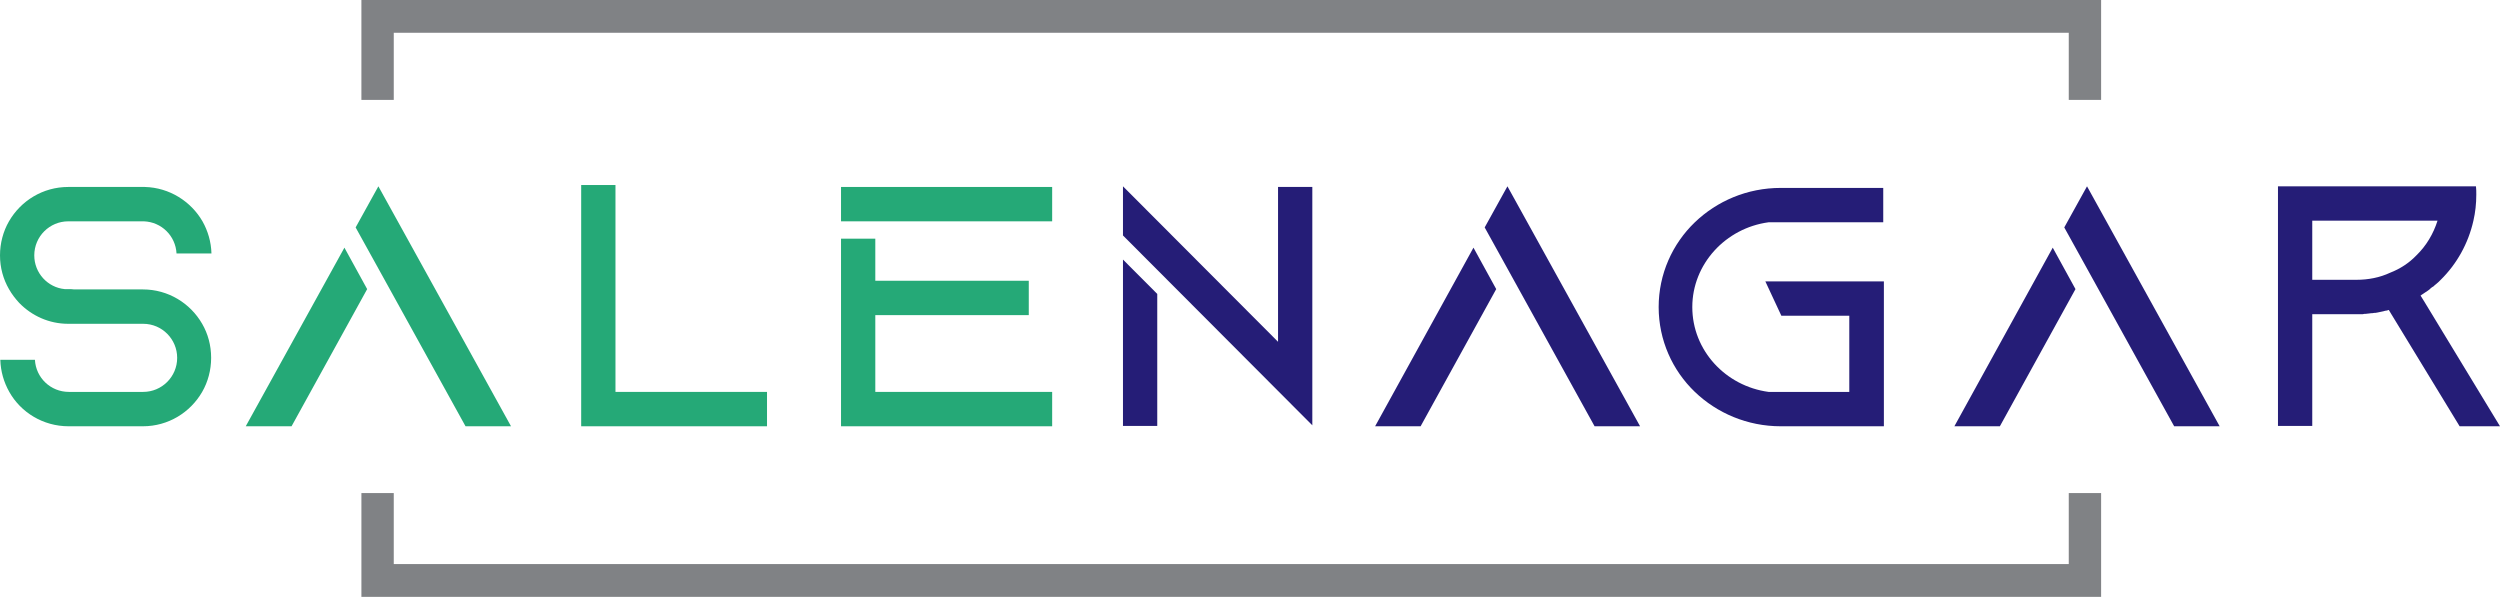
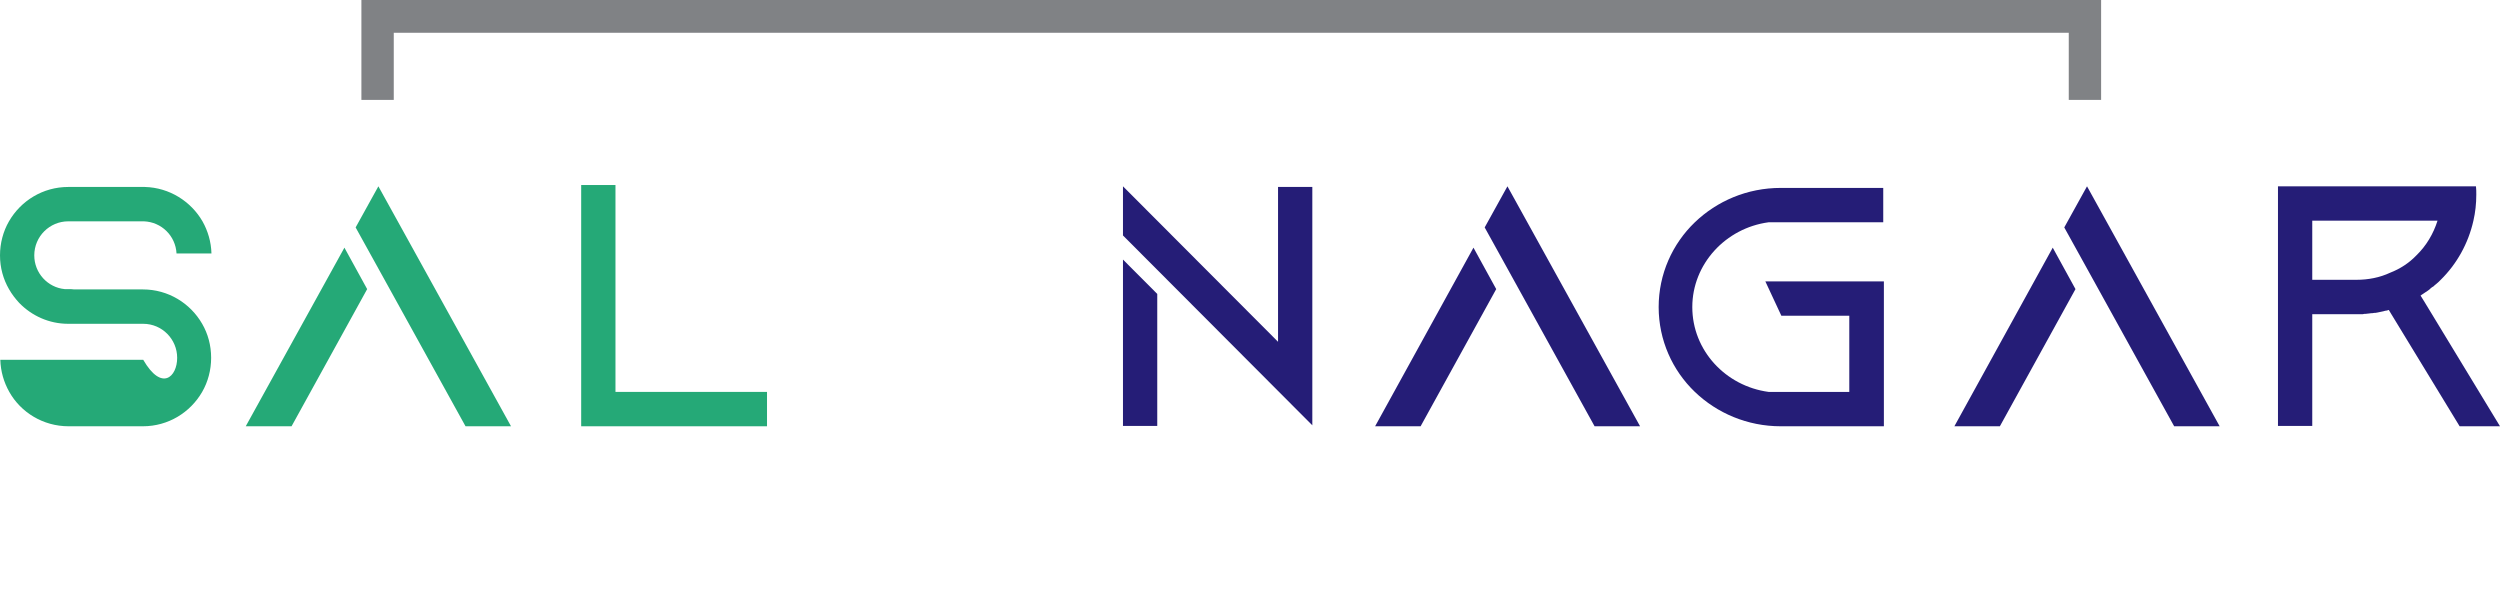
<svg xmlns="http://www.w3.org/2000/svg" width="222" height="53" viewBox="0 0 222 53" fill="none">
-   <path d="M17.952 28.754C18.464 29.638 18.749 30.665 18.749 31.777C18.749 32.861 18.464 33.917 17.952 34.801C16.9 36.627 14.937 37.853 12.689 37.853H6.088C3.841 37.853 1.849 36.627 0.825 34.801C0.341 33.945 0.057 32.975 0.028 31.948H3.101C3.186 33.546 4.495 34.801 6.117 34.801H12.717C14.368 34.801 15.733 33.46 15.733 31.777C15.733 30.123 14.396 28.754 12.717 28.754H6.06C4.353 28.754 2.817 28.041 1.707 26.899C1.366 26.529 1.053 26.129 0.797 25.673C0.285 24.789 0 23.762 0 22.678C0 21.594 0.285 20.538 0.797 19.654C1.849 17.828 3.812 16.602 6.06 16.602H12.518C12.575 16.602 12.632 16.602 12.689 16.602C12.746 16.602 12.803 16.602 12.86 16.602C15.05 16.659 16.957 17.885 17.981 19.654C18.464 20.51 18.749 21.48 18.777 22.506H15.676C15.591 20.938 14.339 19.711 12.774 19.654H6.06C4.41 19.654 3.044 20.995 3.044 22.678C3.044 24.247 4.239 25.53 5.747 25.673C5.861 25.673 5.946 25.673 6.06 25.673C6.231 25.673 6.401 25.673 6.601 25.701H12.689C14.937 25.701 16.9 26.928 17.952 28.754Z" fill="#25A977" />
+   <path d="M17.952 28.754C18.464 29.638 18.749 30.665 18.749 31.777C18.749 32.861 18.464 33.917 17.952 34.801C16.9 36.627 14.937 37.853 12.689 37.853H6.088C3.841 37.853 1.849 36.627 0.825 34.801C0.341 33.945 0.057 32.975 0.028 31.948H3.101H12.717C14.368 34.801 15.733 33.46 15.733 31.777C15.733 30.123 14.396 28.754 12.717 28.754H6.06C4.353 28.754 2.817 28.041 1.707 26.899C1.366 26.529 1.053 26.129 0.797 25.673C0.285 24.789 0 23.762 0 22.678C0 21.594 0.285 20.538 0.797 19.654C1.849 17.828 3.812 16.602 6.06 16.602H12.518C12.575 16.602 12.632 16.602 12.689 16.602C12.746 16.602 12.803 16.602 12.86 16.602C15.05 16.659 16.957 17.885 17.981 19.654C18.464 20.51 18.749 21.48 18.777 22.506H15.676C15.591 20.938 14.339 19.711 12.774 19.654H6.06C4.41 19.654 3.044 20.995 3.044 22.678C3.044 24.247 4.239 25.53 5.747 25.673C5.861 25.673 5.946 25.673 6.06 25.673C6.231 25.673 6.401 25.673 6.601 25.701H12.689C14.937 25.701 16.9 26.928 17.952 28.754Z" fill="#25A977" />
  <path d="M30.584 21.993L32.604 25.673L25.89 37.853H21.822L30.584 21.993ZM45.379 37.853H41.339L33.6 23.847L31.58 20.196L33.6 16.545L35.62 20.196L45.379 37.853Z" fill="#25A977" />
  <path d="M68.111 34.801V37.853H51.609V16.43H54.654V34.801H68.111Z" fill="#25A977" />
-   <path d="M93.432 16.602V19.654H74.683V16.602H93.432ZM77.755 34.801H93.432V37.853H74.683V21.194H77.727V24.931H91.355V27.983H77.727V34.801H77.755Z" fill="#25A977" />
  <path d="M116.534 16.602V37.768L113.49 34.715L102.764 23.961L99.72 20.909V16.545L113.49 30.351V16.602H116.534ZM99.72 23.049L102.764 26.101V37.825H99.72V23.049Z" fill="#251D77" />
  <path d="M130.844 21.993L132.864 25.673L126.15 37.853H122.11L130.844 21.993ZM145.639 37.853H141.599L133.86 23.847L131.84 20.196L133.86 16.545L135.88 20.196L145.639 37.853Z" fill="#251D77" />
  <path d="M167.289 37.853H158.128C155.169 37.853 152.467 36.684 150.503 34.801C148.512 32.89 147.289 30.208 147.289 27.27C147.289 24.332 148.512 21.651 150.503 19.739C152.467 17.857 155.141 16.687 158.128 16.687H167.232V19.739H157.047C153.235 20.253 150.276 23.448 150.276 27.27C150.276 31.121 153.235 34.287 157.047 34.801H164.217V28.04H158.185L156.763 24.988H167.289V37.853Z" fill="#251D77" />
  <path d="M182.283 21.993L184.303 25.673L177.589 37.853H173.549L182.283 21.993ZM197.106 37.853H193.066L185.327 23.847L183.307 20.196L185.327 16.545L187.347 20.196L197.106 37.853Z" fill="#251D77" />
  <path d="M222 37.853H218.415L212.299 27.812L212.128 27.527H212.099C212.042 27.556 211.986 27.556 211.929 27.584C211.9 27.584 211.9 27.584 211.872 27.584C211.786 27.613 211.701 27.613 211.644 27.641C211.473 27.67 211.274 27.727 211.104 27.755C211.047 27.755 210.99 27.784 210.933 27.784C210.904 27.784 210.876 27.784 210.848 27.784C210.791 27.784 210.705 27.812 210.648 27.812C210.62 27.812 210.592 27.812 210.563 27.812C210.478 27.812 210.421 27.841 210.335 27.841C210.25 27.841 210.165 27.869 210.079 27.869C209.994 27.869 209.909 27.869 209.823 27.898C209.823 27.898 209.795 27.898 209.766 27.898C209.71 27.898 209.653 27.898 209.596 27.898C209.567 27.898 209.51 27.898 209.482 27.898C209.397 27.898 209.34 27.898 209.254 27.898H205.328V37.825H202.284V16.545H219.866C219.895 16.802 219.895 17.03 219.895 17.287C219.895 18.085 219.81 18.855 219.639 19.597C219.184 21.622 218.159 23.448 216.737 24.846C216.595 24.988 216.481 25.102 216.339 25.216C216.282 25.245 216.253 25.302 216.196 25.331C216.196 25.331 216.196 25.331 216.168 25.359C216.111 25.416 216.054 25.473 215.969 25.502C215.912 25.53 215.883 25.587 215.826 25.616C215.798 25.644 215.77 25.673 215.741 25.701C215.627 25.787 215.513 25.873 215.371 25.958C215.314 25.987 215.257 26.044 215.201 26.072C215.144 26.101 215.087 26.158 215.03 26.186C215.03 26.186 215.001 26.186 215.001 26.215C214.973 26.215 214.973 26.243 214.944 26.243L215.314 26.842L222 37.853ZM214.575 22.678C215.457 21.822 216.082 20.767 216.452 19.597H205.328V24.846H209.254C210.307 24.846 211.331 24.646 212.242 24.218C213.124 23.876 213.92 23.362 214.575 22.678Z" fill="#251D77" />
  <path d="M34.966 2.91H183.706V8.871H186.579V0H32.093V8.871H34.966V2.91Z" fill="#808285" />
-   <path d="M183.706 50.09H34.966V43.786H32.093V53H186.579V43.786H183.706V50.09Z" fill="#808285" />
</svg>